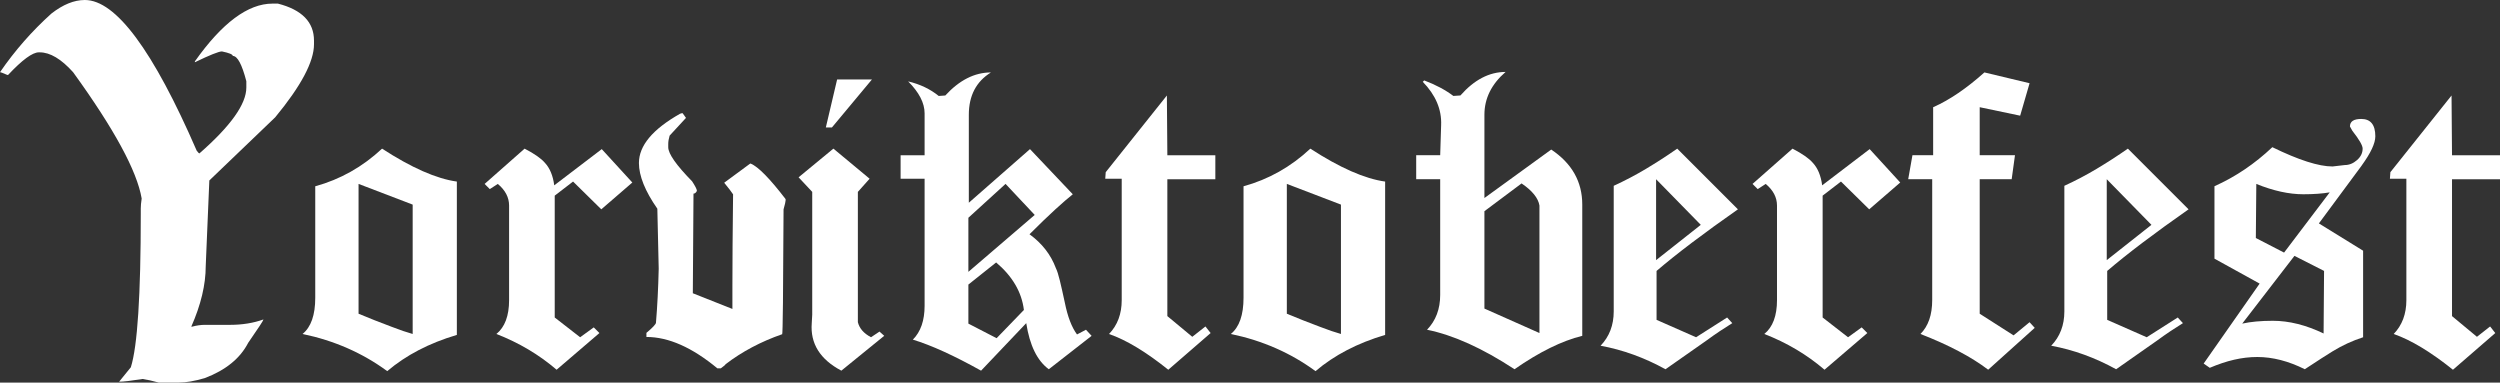
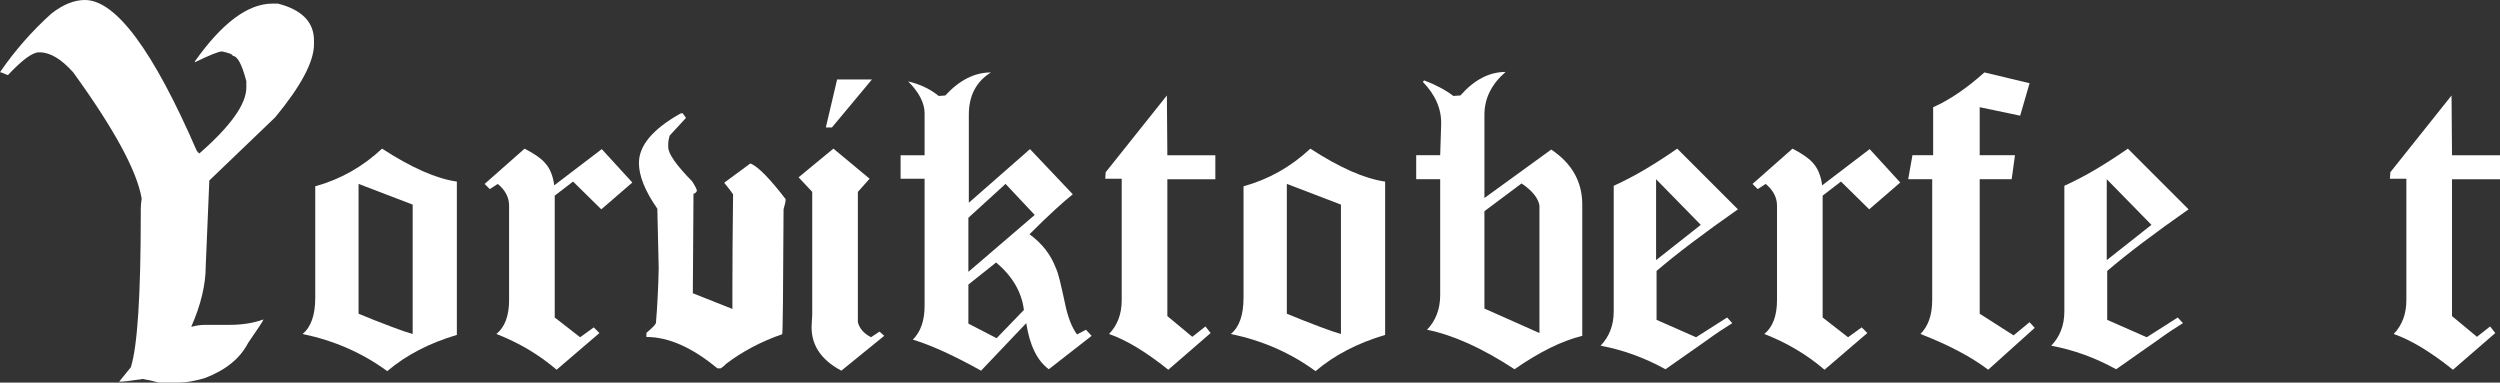
<svg xmlns="http://www.w3.org/2000/svg" id="Layer_2" viewBox="0 0 1114.75 170.59">
  <rect x="0" y="0" width="1114.75" height="170.59" fill="#333333" stroke="none" />
  <defs>
    <style>.cls-1{fill:#fff;stroke-width:0px;}</style>
  </defs>
  <g id="Layer_1-2">
    <path class="cls-1" d="M172.67,165.49c-11.05-8.11-23.63-13.63-37.76-16.57,3.78-3.07,5.66-8.46,5.66-16.15v-49.71c11.19-3.07,21.11-8.67,29.79-16.78,13.14,8.53,24.26,13.42,33.35,14.68v68.38c-12.31,3.64-22.65,9.02-31.04,16.15ZM184,91.23l-24.12-9.23v57.89c2.38.98,4.79,1.96,7.24,2.94,2.44.98,5,1.96,7.66,2.94,3.63,1.4,6.71,2.45,9.23,3.15v-57.68Z" />
    <path class="cls-1" d="M268.11,93.33l-12.58-12.38-8.18,6.29v54.33l11.33,8.81,6.08-4.4,2.52,2.52-19.09,16.36c-7.83-6.71-16.78-12.03-26.85-15.94,3.78-3.07,5.66-8.11,5.66-15.1v-42.16c0-3.63-1.68-6.85-5.03-9.65l-3.57,2.31-2.31-2.31,17.83-15.73c4.33,2.24,7.34,4.34,9.02,6.29,2.23,2.38,3.63,5.74,4.19,10.07l21.19-16.15,13.63,14.89-13.84,11.96Z" />
    <path class="cls-1" d="M304.36,50.44l1.52,2.13-7.3,7.91c-.41,1.42-.61,2.64-.61,3.65v1.52c0,2.89,3.55,7.96,10.65,15.21,1.42,2.18,2.13,3.6,2.13,4.26-.41.81-.91,1.22-1.52,1.22-.2,23.38-.3,38.18-.3,44.42l17.65,7v-10.34c0-10.39.1-23.98.3-40.77-.61-.96-1.93-2.69-3.96-5.17l11.56-8.52h.3c3.35,1.42,8.52,6.69,15.52,15.82v.61c0,.46-.3,1.78-.91,3.96-.15,37.07-.36,55.62-.61,55.67-9.48,3.3-17.9,7.76-25.25,13.39,0,.2-.71.81-2.13,1.83h-1.52c-11.26-9.33-21.8-13.99-31.64-13.99v-1.83c2.84-2.38,4.26-3.9,4.26-4.56.61-7.25,1.01-15.26,1.22-24.03l-.61-26.77c-5.48-7.86-8.21-14.65-8.21-20.38,0-7.71,6.08-15.01,18.25-21.91.35-.2.76-.3,1.22-.3Z" />
    <path class="cls-1" d="M375.17,165.28c-9.51-5.03-13.92-12.09-13.21-21.19l.21-3.78v-54.75l-6.08-6.5,15.52-12.79,16.15,13.42-5.24,5.87v58.1c.7,2.8,2.66,5.03,5.87,6.71l3.78-2.52,2.1,1.89-19.09,15.52ZM370.97,56.83h-2.73l5.03-21.39h15.52l-17.83,21.39Z" />
    <path class="cls-1" d="M467.67,164.65c-5.17-3.78-8.53-10.63-10.07-20.56l-20.14,21.19c-12.03-6.71-22.17-11.33-30.42-13.84,3.49-3.49,5.24-8.53,5.24-15.1v-56.63h-10.7v-10.49h10.7v-18.67c0-4.62-2.45-9.37-7.34-14.26,5.31,1.26,9.86,3.43,13.63,6.5l2.94-.21c6.29-6.85,13.07-10.28,20.35-10.28-6.57,4.06-9.86,10.35-9.86,18.88v39.22l27.27-23.91,19.09,20.14c-1.96,1.54-4.54,3.78-7.76,6.71-3.22,2.94-7.06,6.64-11.54,11.12,5.59,4.06,9.51,9.09,11.75,15.1.56,1.12,1.15,2.97,1.78,5.56.63,2.59,1.36,5.84,2.2,9.75,1.26,6.29,3.07,11.05,5.45,14.26l3.99-2.1,2.52,2.73-19.09,14.89ZM448.37,82l-16.57,15.1v24.12l29.58-25.38-13-13.84ZM444.18,117.03l-12.38,9.86v17.41l12.59,6.5,12.17-12.59c-.98-7.97-5.11-15.03-12.38-21.18Z" />
    <path class="cls-1" d="M520.52,79.91v61.04l11.12,9.23,5.87-4.61,2.31,2.94-18.88,16.36c-9.93-7.97-18.74-13.28-26.43-15.94,3.78-3.91,5.66-8.95,5.66-15.1v-54.12h-7.34l.21-2.94,27.27-34.19.21,26.64h21.4v10.7h-21.4Z" />
    <path class="cls-1" d="M586.59,165.49c-11.05-8.11-23.63-13.63-37.76-16.57,3.78-3.07,5.66-8.46,5.66-16.15v-49.71c11.19-3.07,21.11-8.67,29.79-16.78,13.14,8.53,24.26,13.42,33.35,14.68v68.38c-12.31,3.64-22.65,9.02-31.04,16.15ZM597.92,91.23l-24.12-9.23v57.89c2.38.98,4.79,1.96,7.24,2.94,2.45.98,5,1.96,7.66,2.94,3.63,1.4,6.71,2.45,9.23,3.15v-57.68Z" />
    <path class="cls-1" d="M675.32,164.65c-14.26-9.37-27.27-15.24-39.01-17.62,3.91-4.05,5.87-9.23,5.87-15.52v-51.6h-10.7v-10.7h10.7l.42-13.42c.28-6.99-2.45-13.42-8.18-19.3l.63-.63c5.17,1.96,9.51,4.27,13,6.92l3.15-.21c6.15-6.99,12.86-10.49,20.14-10.49-6.29,5.45-9.44,11.82-9.44,19.09v37.13l29.79-21.61c9.23,6.16,13.84,14.34,13.84,24.54v58.52c-9.09,2.24-19.16,7.2-30.21,14.89ZM686.44,91.65c-.56-3.36-3.22-6.64-7.97-9.86l-16.57,12.38v43.42l24.54,10.91v-56.84Z" />
    <path class="cls-1" d="M738.66,120.81v21.81l17.62,7.76,13.84-8.81,2.31,2.52c-1.82,1.12-3.67,2.31-5.56,3.57s-3.88,2.66-5.98,4.2l-18.25,12.79c-9.37-5.17-19.02-8.67-28.95-10.49,3.91-4.05,5.87-9.16,5.87-15.31v-56c4.89-2.24,9.68-4.75,14.37-7.55,4.68-2.8,9.33-5.8,13.95-9.02l27.06,27.06c-15.38,10.77-27.48,19.93-36.29,27.48ZM738.45,79.91v36.08l19.93-15.73-19.93-20.35Z" />
    <path class="cls-1" d="M833.47,93.33l-12.58-12.38-8.18,6.29v54.33l11.33,8.81,6.08-4.4,2.52,2.52-19.09,16.36c-7.83-6.71-16.78-12.03-26.85-15.94,3.78-3.07,5.66-8.11,5.66-15.1v-42.16c0-3.63-1.68-6.85-5.03-9.65l-3.57,2.31-2.31-2.31,17.83-15.73c4.33,2.24,7.34,4.34,9.02,6.29,2.24,2.38,3.63,5.74,4.2,10.07l21.18-16.15,13.63,14.89-13.84,11.96Z" />
    <path class="cls-1" d="M886.54,164.86c-7.55-5.73-17.62-11.04-30.21-15.94,3.49-3.49,5.24-8.53,5.24-15.1v-53.91h-10.7l1.89-10.7h9.23v-21.4c7.27-3.21,14.89-8.39,22.86-15.52l20.14,4.82-4.2,14.47-18.04-3.78v21.4h15.73l-1.47,10.7h-14.26v59.99l15.1,9.65,7.13-5.87,2.31,2.52-20.77,18.67Z" />
    <path class="cls-1" d="M939.6,120.81v21.81l17.62,7.76,13.84-8.81,2.31,2.52c-1.82,1.12-3.67,2.31-5.56,3.57s-3.88,2.66-5.98,4.2l-18.25,12.79c-9.37-5.17-19.02-8.67-28.95-10.49,3.91-4.05,5.87-9.16,5.87-15.31v-56c4.89-2.24,9.68-4.75,14.37-7.55,4.68-2.8,9.33-5.8,13.95-9.02l27.06,27.06c-15.38,10.77-27.48,19.93-36.29,27.48ZM939.4,79.91v36.08l19.93-15.73-19.93-20.35Z" />
-     <path class="cls-1" d="M1053.08,73.82l-19.09,25.8,19.72,12.17v38.59c-4.76,1.54-9.3,3.64-13.63,6.29-1.12.7-2.73,1.71-4.82,3.04-2.1,1.33-4.62,2.97-7.55,4.93-7.27-3.63-14.33-5.45-21.18-5.45s-13.63,1.61-21.19,4.82l-2.73-1.89,24.96-35.66-20.14-11.12v-32.3c9.37-4.2,17.97-10,25.8-17.41,11.75,5.74,20.69,8.6,26.85,8.6l5.45-.63c1.96,0,3.78-.73,5.45-2.2,1.68-1.47,2.52-3.18,2.52-5.14,0-1.4-1.54-4.05-4.61-7.97l-1.05-1.89c0-2.24,1.68-3.36,5.03-3.36,4.2,0,6.29,2.59,6.29,7.76,0,3.08-2.03,7.41-6.08,13ZM1023.09,114.1l-23.28,30.2c3.78-.84,8.32-1.26,13.63-1.26,7.27,0,14.82,1.89,22.65,5.66l.21-27.9-13.21-6.71ZM1033.36,86.41c-1.96.14-4.06.21-6.29.21-6.43,0-13.42-1.54-20.98-4.61l-.21,24.12,12.59,6.5,20.35-26.85c-1.68.28-3.5.49-5.45.63Z" />
    <path class="cls-1" d="M1093.35,79.91v61.04l11.12,9.23,5.87-4.61,2.31,2.94-18.88,16.36c-9.93-7.97-18.74-13.28-26.43-15.94,3.78-3.91,5.66-8.95,5.66-15.1v-54.12h-7.34l.21-2.94,27.27-34.19.21,26.64h21.4v10.7h-21.4Z" />
    <path class="cls-1" d="M37.82,0c13.81,0,30.44,22.4,49.89,67.19.6.8,1.01,1.21,1.21,1.21,13.95-12.2,20.92-21.99,20.92-29.37v-2.82c-1.95-7.51-3.96-11.27-6.04-11.27,0-.67-1.61-1.34-4.83-2.01-1.41,0-5.43,1.61-12.07,4.83v-.4C99.04,10.19,110.58,1.61,121.51,1.61h2.41c10.73,2.75,16.09,8.25,16.09,16.5v1.61c0,7.78-5.77,18.64-17.3,32.59l-29.37,28.16-1.61,38.22c0,8.25-2.15,17.24-6.44,26.96h.4c2.01-.54,3.89-.8,5.63-.8h11.27c5.43,0,10.39-.8,14.89-2.41,0,.4-2.28,3.89-6.84,10.46-3.56,6.91-9.99,12.14-19.31,15.69-4.56,1.34-8.45,2.01-11.67,2.01h-8.85c-2.88-.8-5.3-1.34-7.24-1.61-5.03.8-8.52,1.21-10.46,1.21l5.23-6.44c2.95-9.32,4.43-32.12,4.43-68.4v-2.41c0-1.14.13-2.62.4-4.43-2.08-12.27-12.27-31.05-30.58-56.33-5.3-5.9-10.26-8.85-14.89-8.85h-.4c-2.82,0-7.38,3.35-13.68,10.06h-.4c-1.81-.8-2.88-1.21-3.22-1.21C6.64,22.53,14.28,13.82,22.93,6.04,28.1,2.01,33.06,0,37.82,0Z" />
  </g>
</svg>